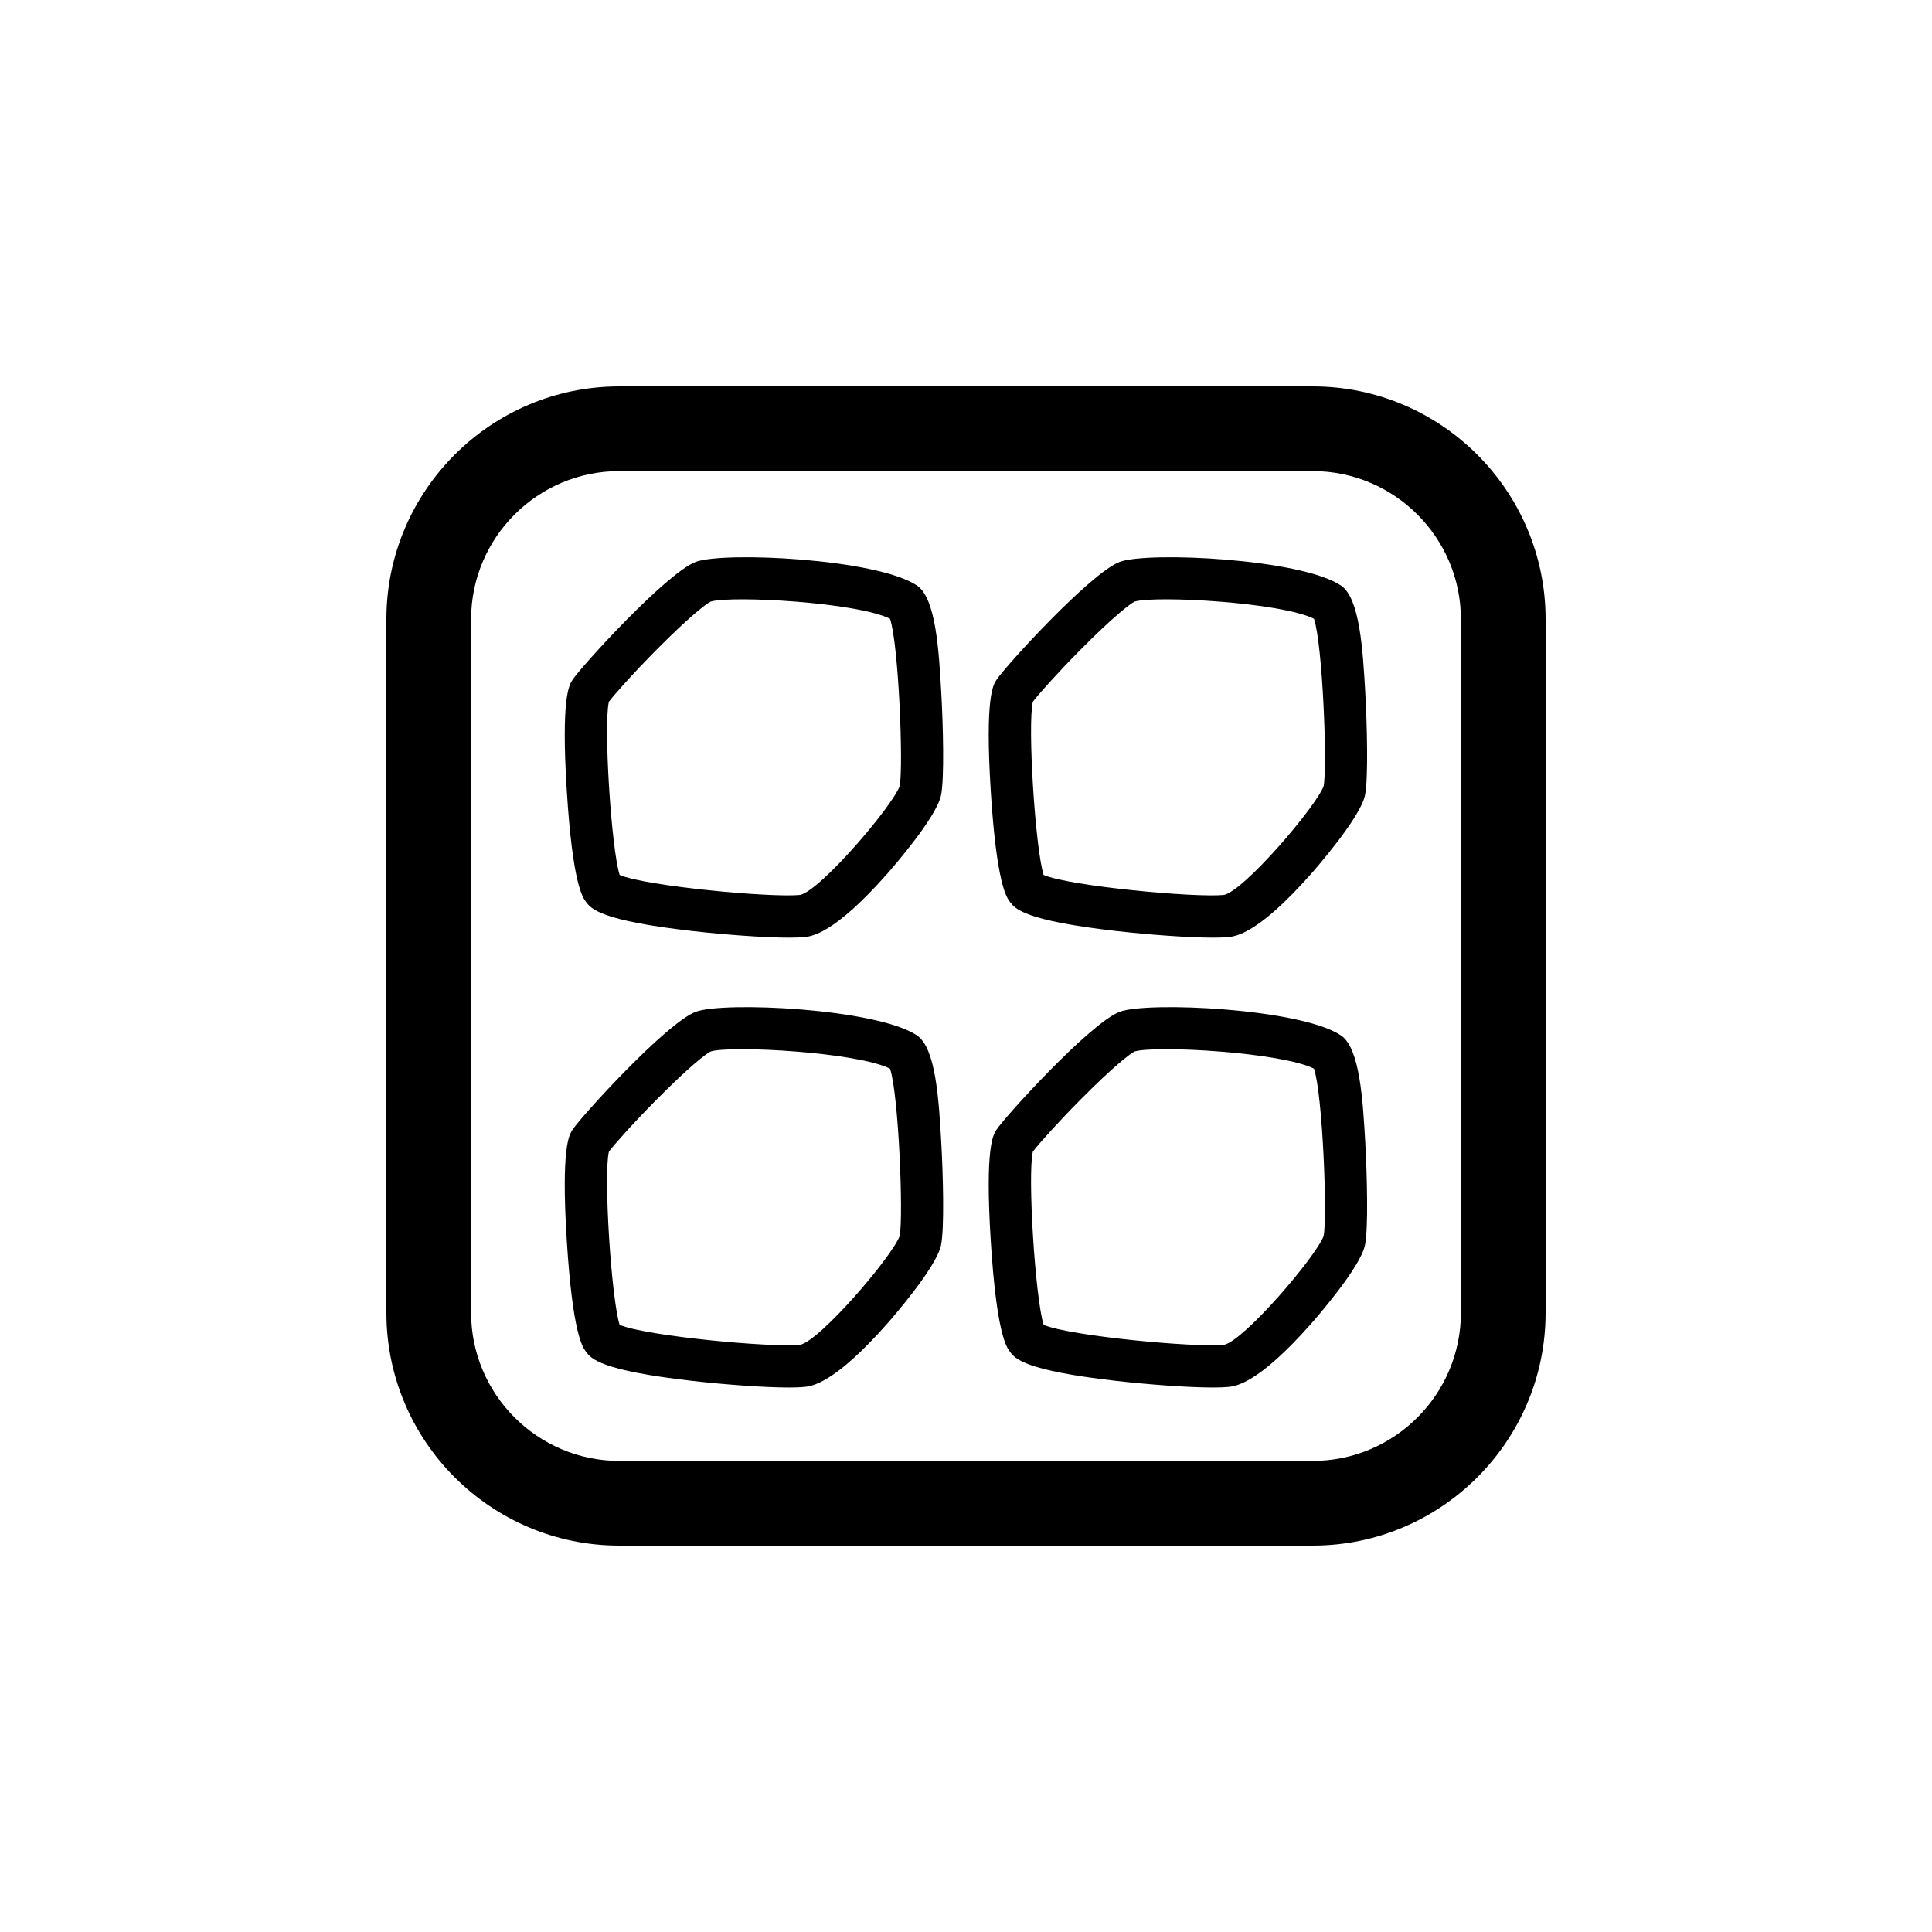
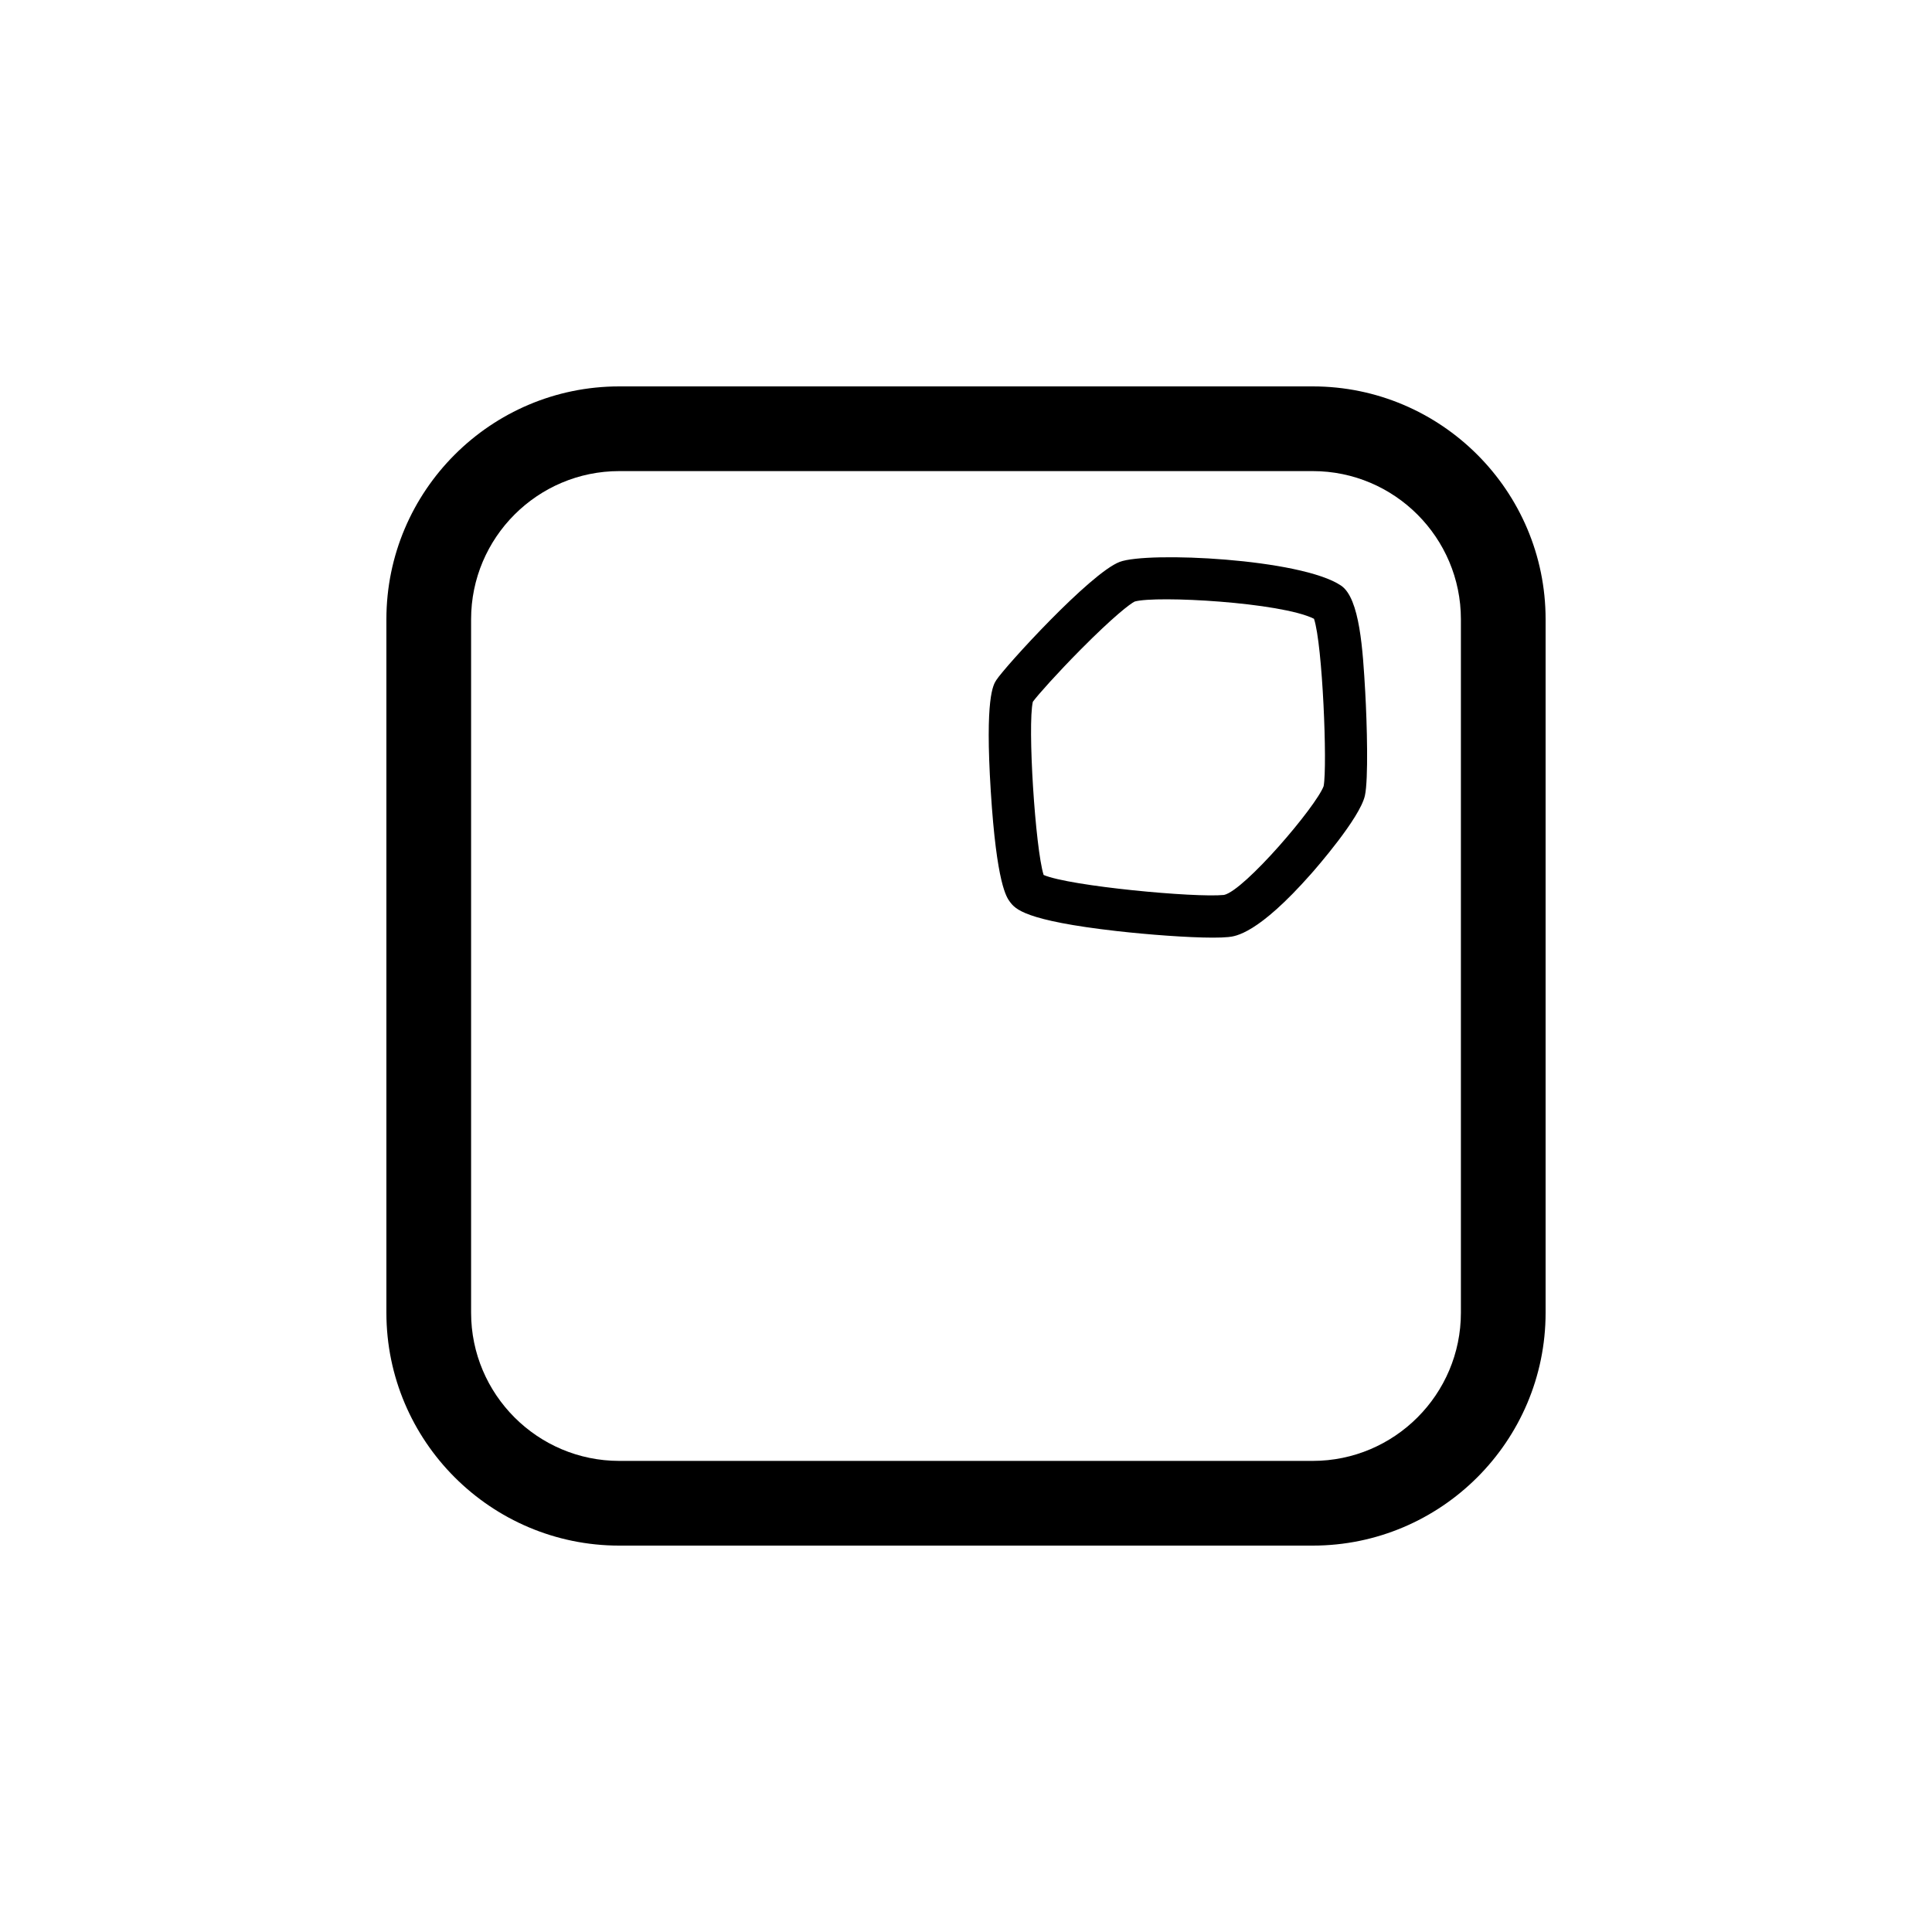
<svg xmlns="http://www.w3.org/2000/svg" id="a" viewBox="0 0 500 500">
-   <path d="m237.34,151.55c-10.38-7-50.1-8.86-57.29-6.13-7.59,2.88-29.65,27.07-31.93,30.59-.81,1.25-2.95,4.56-1.43,28.74,1.52,24.09,4.11,27.52,4.96,28.65,1.37,1.81,3.66,4.84,27.73,7.57,8.08.91,18.37,1.69,24.8,1.69,1.59,0,2.94-.05,3.97-.15,1.9-.19,7.69-.78,21.46-16.38,1.28-1.45,12.58-14.38,13.9-20.2.94-4.16.55-18.67.08-26.84-.62-10.81-1.39-24.26-6.26-27.54Zm-4.49,51.87c-1.94,5.3-20.53,27.06-25.8,28.19-7.47.76-39.9-2.27-46.69-5.17-2.17-6.88-4.2-38.78-2.78-44.83,1.37-1.83,6.27-7.34,12.29-13.42,8.61-8.69,12.92-11.96,14.06-12.51,5.57-1.6,37.9.19,46.41,4.46,2.24,6.67,3.48,38.03,2.5,43.28Z" />
  <path d="m347.06,151.55c-10.38-7-50.1-8.86-57.29-6.13-7.58,2.88-29.65,27.07-31.93,30.59-.81,1.25-2.95,4.56-1.43,28.74,1.51,24.09,4.11,27.52,4.96,28.65,1.37,1.81,3.66,4.84,27.73,7.57,8.08.91,18.37,1.69,24.8,1.69,1.59,0,2.94-.05,3.97-.15,1.9-.19,7.69-.78,21.46-16.38,1.28-1.45,12.58-14.38,13.9-20.2.94-4.16.55-18.67.09-26.84-.62-10.81-1.39-24.26-6.26-27.54Zm-4.49,51.87c-1.94,5.29-20.53,27.06-25.8,28.19-7.47.76-39.9-2.27-46.68-5.17-2.17-6.88-4.2-38.78-2.79-44.83,1.37-1.84,6.27-7.34,12.29-13.42,8.61-8.69,12.92-11.96,14.06-12.51,5.57-1.6,37.9.19,46.41,4.46,2.24,6.67,3.48,38.03,2.5,43.28Z" />
-   <path d="m347.06,267.98c-10.38-7-50.1-8.86-57.29-6.13-7.58,2.88-29.65,27.07-31.93,30.59-.81,1.25-2.95,4.56-1.43,28.74,1.51,24.09,4.11,27.52,4.96,28.65,1.37,1.81,3.66,4.84,27.73,7.57,8.08.91,18.37,1.69,24.8,1.69,1.59,0,2.94-.05,3.97-.15,1.9-.19,7.69-.78,21.46-16.38,1.28-1.45,12.58-14.38,13.9-20.2.94-4.16.55-18.67.09-26.84-.62-10.81-1.39-24.26-6.26-27.54Zm-4.49,51.87c-1.94,5.29-20.53,27.06-25.8,28.19-7.47.76-39.9-2.27-46.68-5.17-2.17-6.88-4.2-38.78-2.79-44.83,1.37-1.84,6.27-7.34,12.29-13.42,8.61-8.69,12.92-11.96,14.06-12.51,5.57-1.6,37.9.19,46.41,4.46,2.24,6.67,3.48,38.03,2.5,43.28Z" />
-   <path d="m237.34,267.98c-10.38-7-50.1-8.86-57.29-6.13-7.59,2.88-29.65,27.07-31.93,30.59-.81,1.25-2.95,4.56-1.43,28.74,1.52,24.09,4.11,27.52,4.96,28.65,1.37,1.81,3.66,4.84,27.73,7.57,8.08.91,18.37,1.69,24.8,1.69,1.59,0,2.94-.05,3.97-.15,1.9-.19,7.69-.78,21.46-16.38,1.28-1.45,12.58-14.38,13.9-20.2.94-4.16.55-18.67.08-26.84-.62-10.81-1.39-24.26-6.26-27.54Zm-4.49,51.87c-1.94,5.3-20.53,27.06-25.8,28.19-7.47.76-39.9-2.27-46.69-5.17-2.17-6.88-4.2-38.78-2.78-44.83,1.37-1.83,6.27-7.34,12.29-13.42,8.61-8.69,12.92-11.96,14.06-12.51,5.57-1.6,37.9.19,46.41,4.46,2.24,6.67,3.48,38.03,2.5,43.28Z" />
  <path d="m339.73,100h-179.46c-33.23,0-60.27,27.04-60.27,60.27v179.46c0,33.23,27.04,60.27,60.27,60.27h179.46c33.23,0,60.27-27.04,60.27-60.27v-179.46c0-33.23-27.04-60.27-60.27-60.27Zm38.35,239.73c0,21.15-17.21,38.35-38.35,38.35h-179.46c-21.15,0-38.35-17.21-38.35-38.35v-179.46c0-21.15,17.21-38.35,38.35-38.35h179.46c21.15,0,38.35,17.21,38.35,38.35v179.46Z" />
</svg>